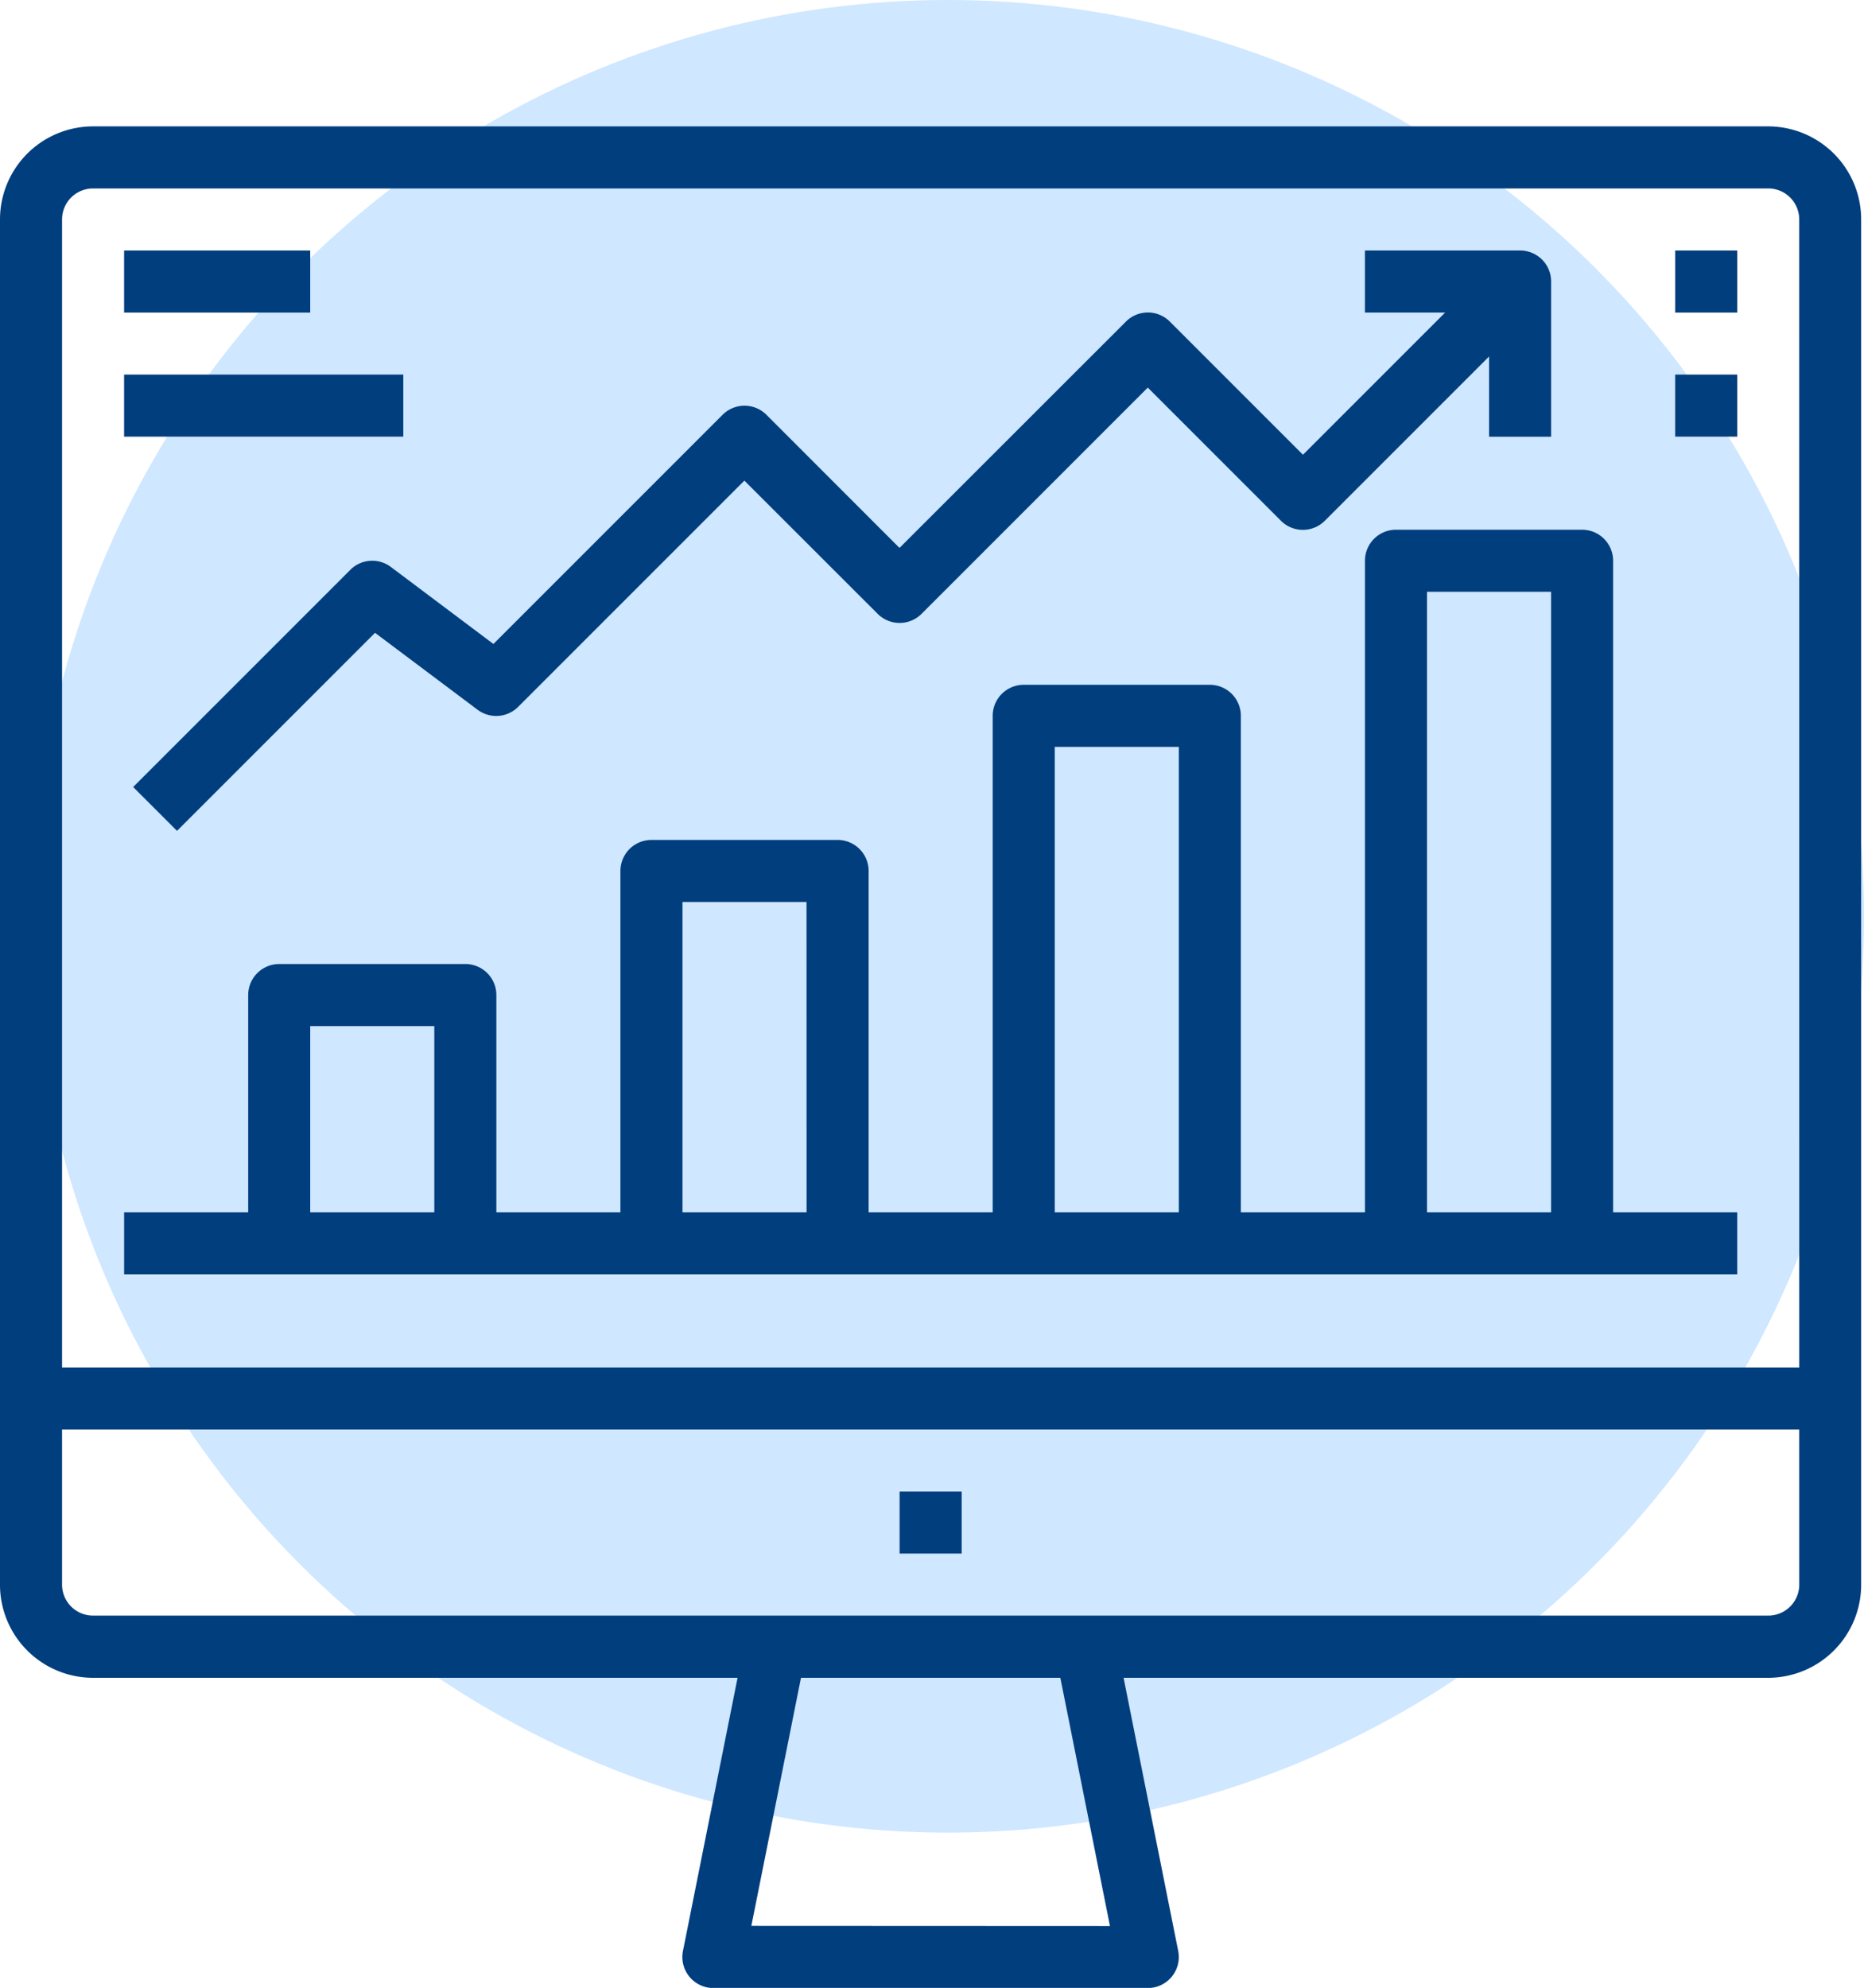
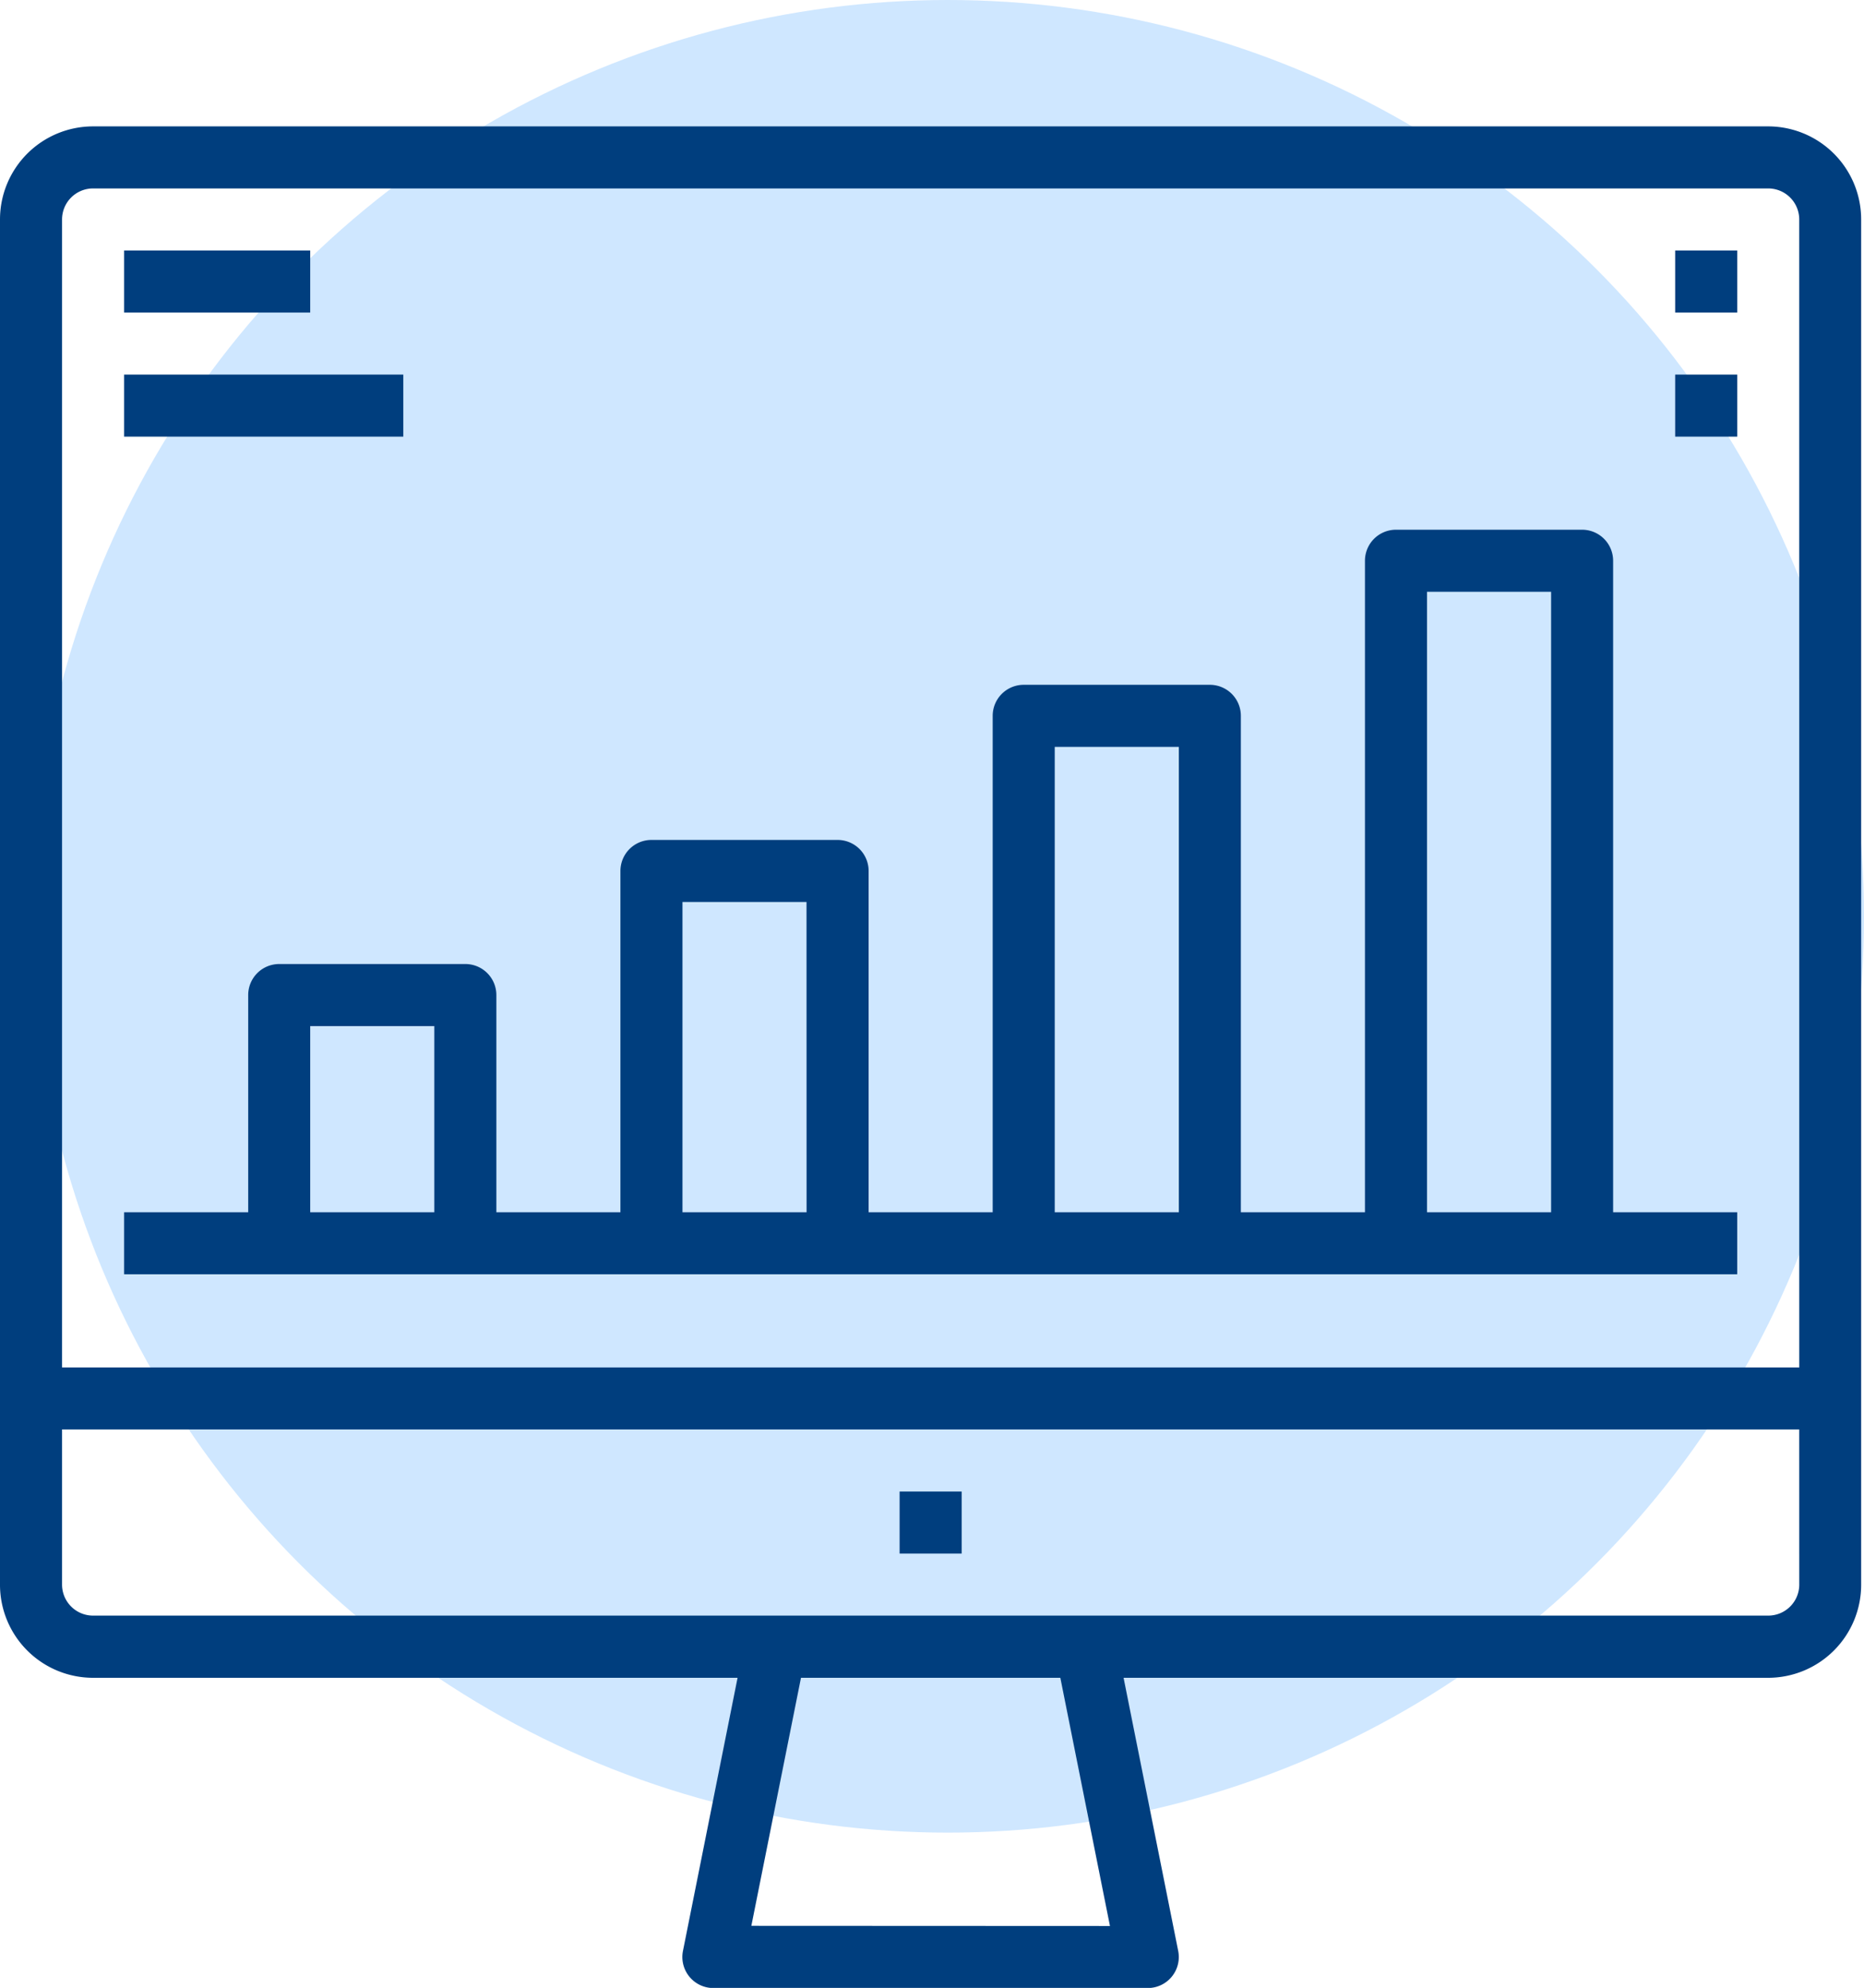
<svg xmlns="http://www.w3.org/2000/svg" width="59" height="62.914" viewBox="0 0 59 62.914">
  <g id="Grupo_4932" data-name="Grupo 4932" transform="translate(-278 -2233)">
    <circle id="Elipse_56" data-name="Elipse 56" cx="29" cy="29" r="29" transform="translate(279 2233)" fill="#007fff" opacity="0.191" />
    <g id="outline" transform="translate(262 2221)">
      <path id="Trazado_2765" data-name="Trazado 2765" d="M71.968,16H18.946A2.946,2.946,0,0,0,16,18.946v43.2A2.946,2.946,0,0,0,18.946,65.1h20.4l-1.728,8.641a.982.982,0,0,0,.962,1.178H52.33a.982.982,0,0,0,.962-1.178L51.564,65.1h20.4a2.946,2.946,0,0,0,2.946-2.946v-43.2A2.946,2.946,0,0,0,71.968,16ZM39.782,72.95,41.353,65.1h8.209l1.571,7.855Zm33.169-10.8a.982.982,0,0,1-.982.982H18.946a.982.982,0,0,1-.982-.982V57.24H72.95Zm0-6.873H17.964V18.946a.982.982,0,0,1,.982-.982H71.968a.982.982,0,0,1,.982.982Z" fill="#003e7e" />
      <path id="Trazado_2766" data-name="Trazado 2766" d="M248,368h1.964v1.964H248Z" transform="translate(-203.525 -308.796)" fill="#003e7e" />
-       <path id="Trazado_2767" data-name="Trazado 2767" d="M57.217,58.107,50.344,64.98l1.388,1.388L58,60.1l3.246,2.435a.982.982,0,0,0,1.283-.091l7.161-7.161L73.91,59.5a.982.982,0,0,0,1.388,0l7.161-7.161,4.215,4.215a.982.982,0,0,0,1.388,0l5.2-5.2v2.539h1.964v-4.91A.982.982,0,0,0,94.242,48h-4.91v1.964h2.539l-4.5,4.5-4.215-4.215a.982.982,0,0,0-1.388,0L74.6,57.413,70.389,53.2A.982.982,0,0,0,69,53.2l-7.253,7.253L58.5,58.015a.982.982,0,0,0-1.283.091Z" transform="translate(-30.129 -28.072)" fill="#003e7e" />
      <path id="Trazado_2768" data-name="Trazado 2768" d="M95.131,120.982a.982.982,0,0,0-.982-.982H88.258a.982.982,0,0,0-.982.982V141.6H83.348v-15.71a.982.982,0,0,0-.982-.982H76.475a.982.982,0,0,0-.982.982V141.6H71.566V130.8a.982.982,0,0,0-.982-.982H64.692a.982.982,0,0,0-.982.982v10.8H59.783v-6.873a.982.982,0,0,0-.982-.982H52.91a.982.982,0,0,0-.982.982V141.6H48v1.964H99.059V141.6H95.131ZM57.819,141.6H53.891V135.71h3.928Zm11.783,0H65.674v-9.819H69.6Zm11.783,0H77.457V126.873h3.928Zm11.783,0H89.24V121.964h3.928Z" transform="translate(-28.072 -91.235)" fill="#003e7e" />
      <path id="Trazado_2769" data-name="Trazado 2769" d="M448,48h1.964v1.964H448Z" transform="translate(-378.977 -28.072)" fill="#003e7e" />
      <path id="Trazado_2770" data-name="Trazado 2770" d="M448,80h1.964v1.964H448Z" transform="translate(-378.977 -56.145)" fill="#003e7e" />
      <path id="Trazado_2771" data-name="Trazado 2771" d="M48,48h5.891v1.964H48Z" transform="translate(-28.072 -28.072)" fill="#003e7e" />
      <path id="Trazado_2772" data-name="Trazado 2772" d="M48,80h8.837v1.964H48Z" transform="translate(-28.072 -56.145)" fill="#003e7e" />
    </g>
  </g>
</svg>